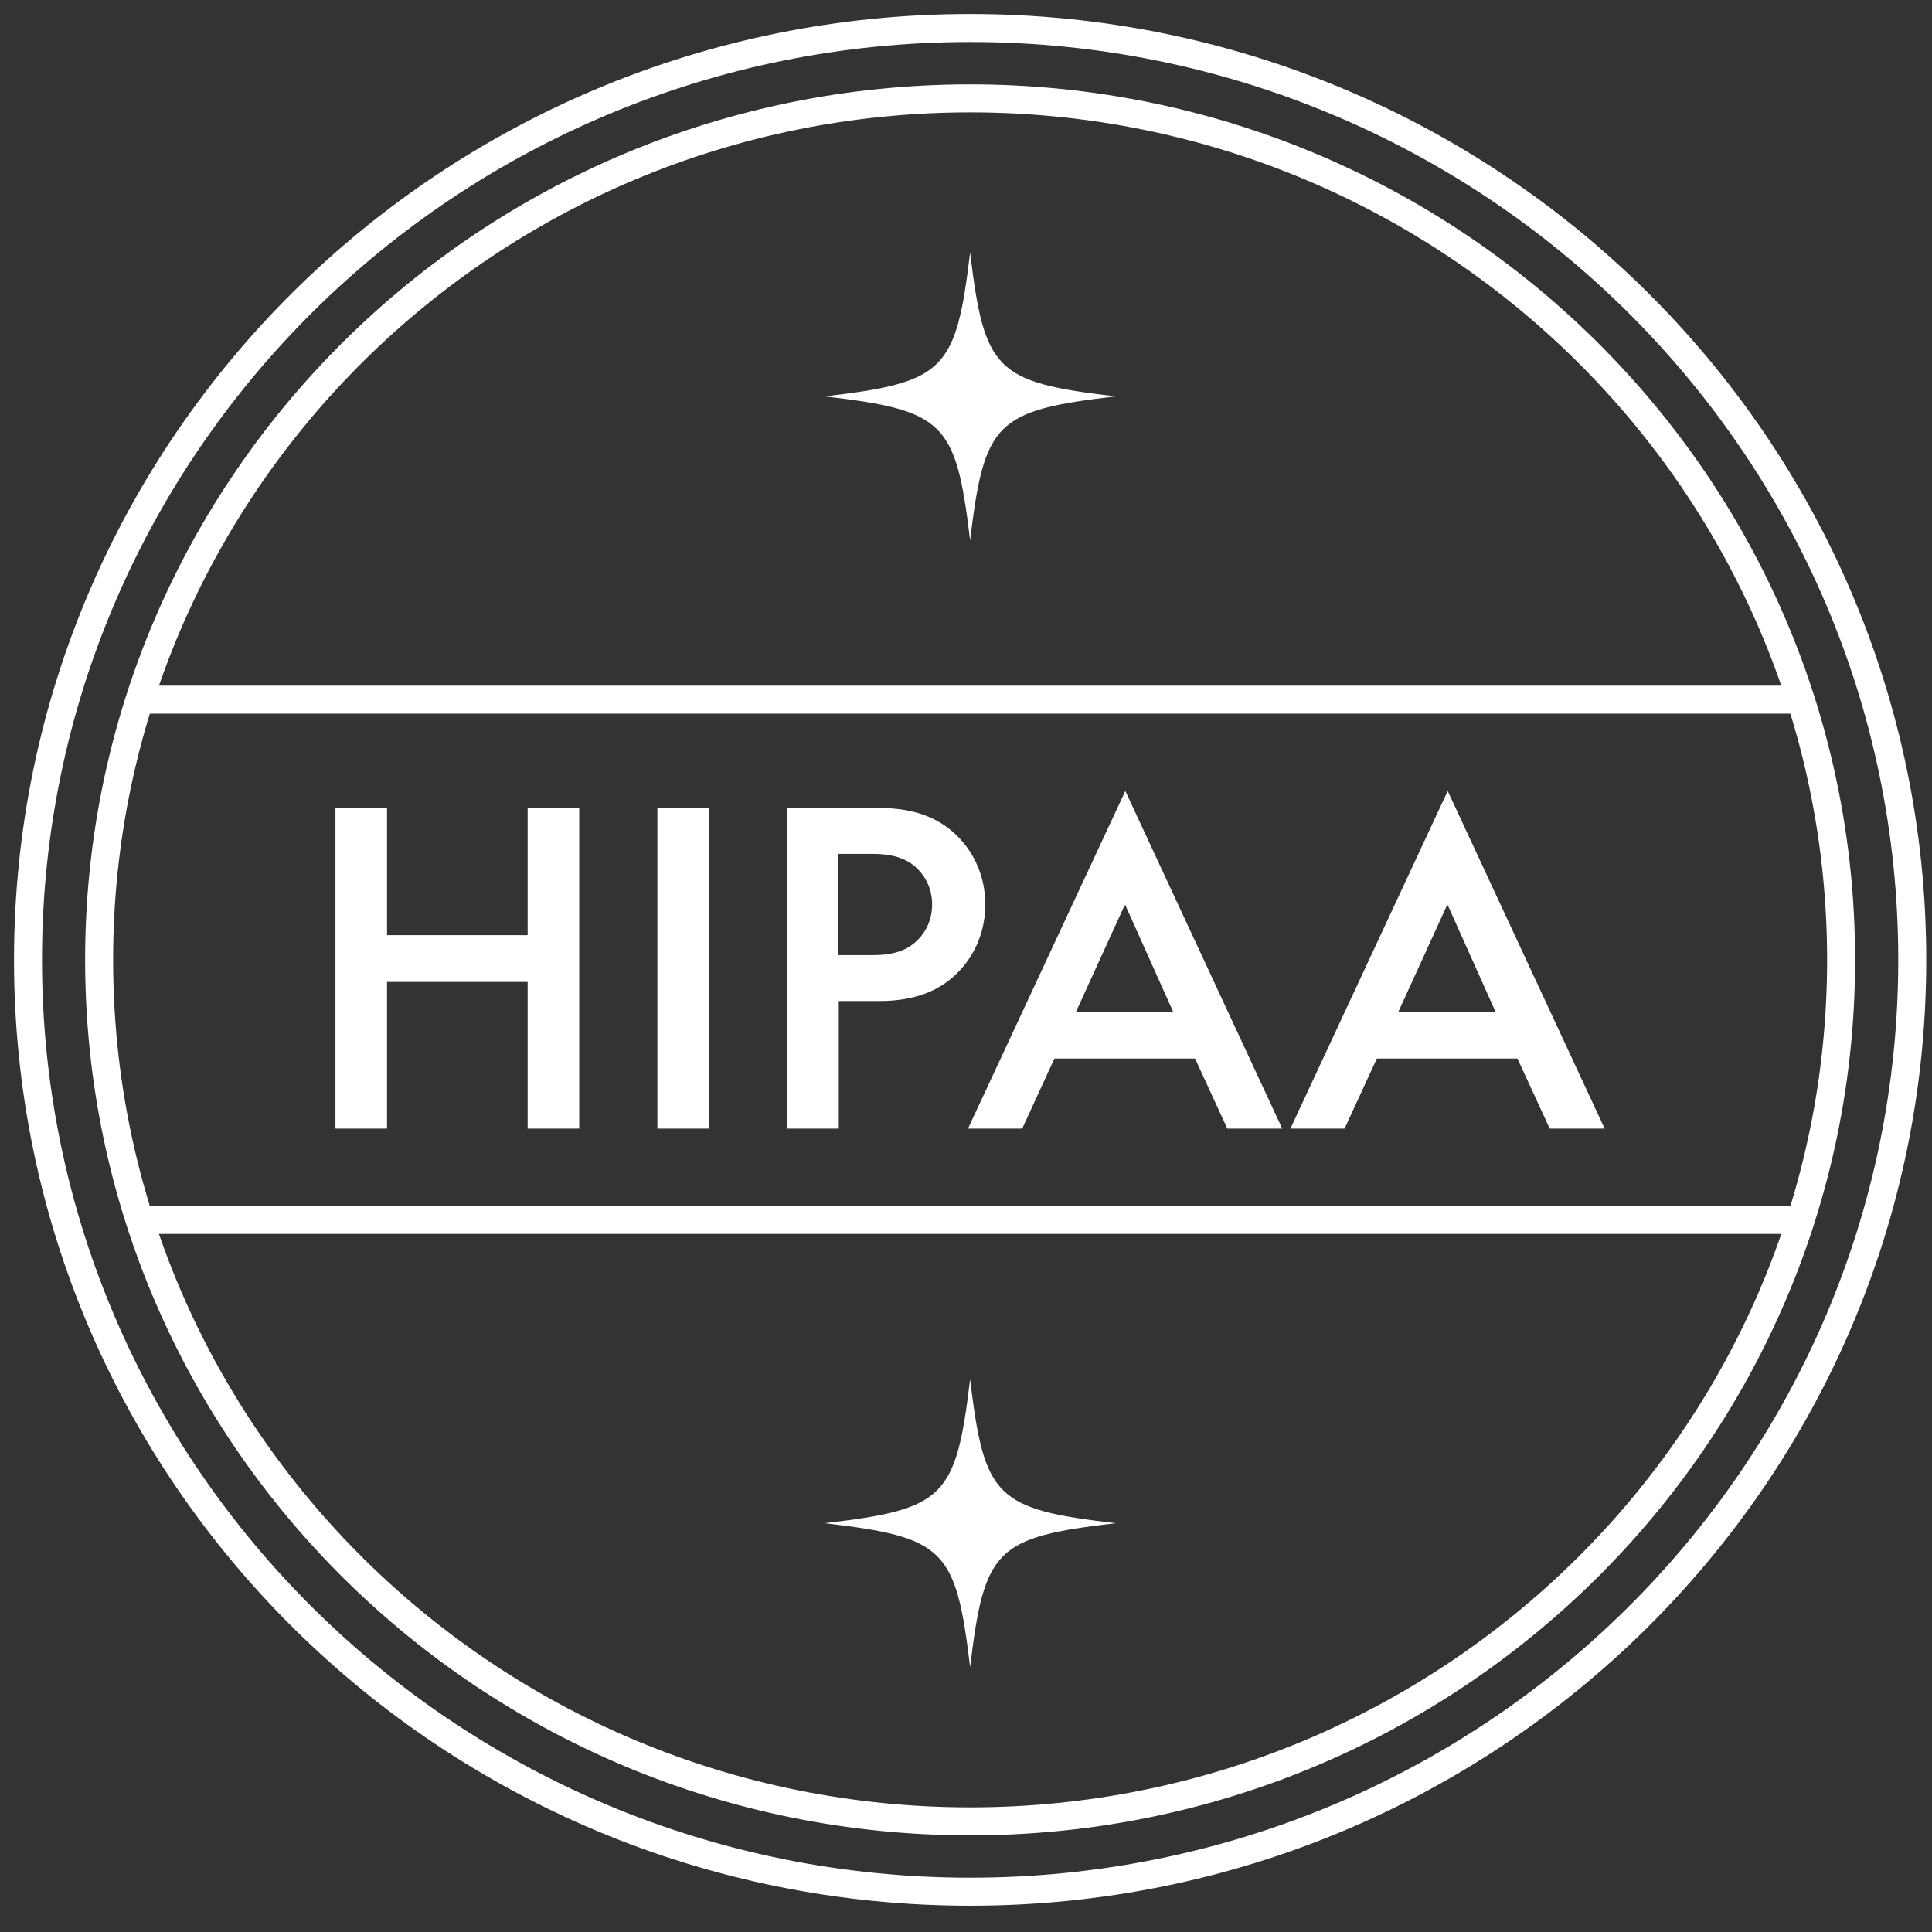
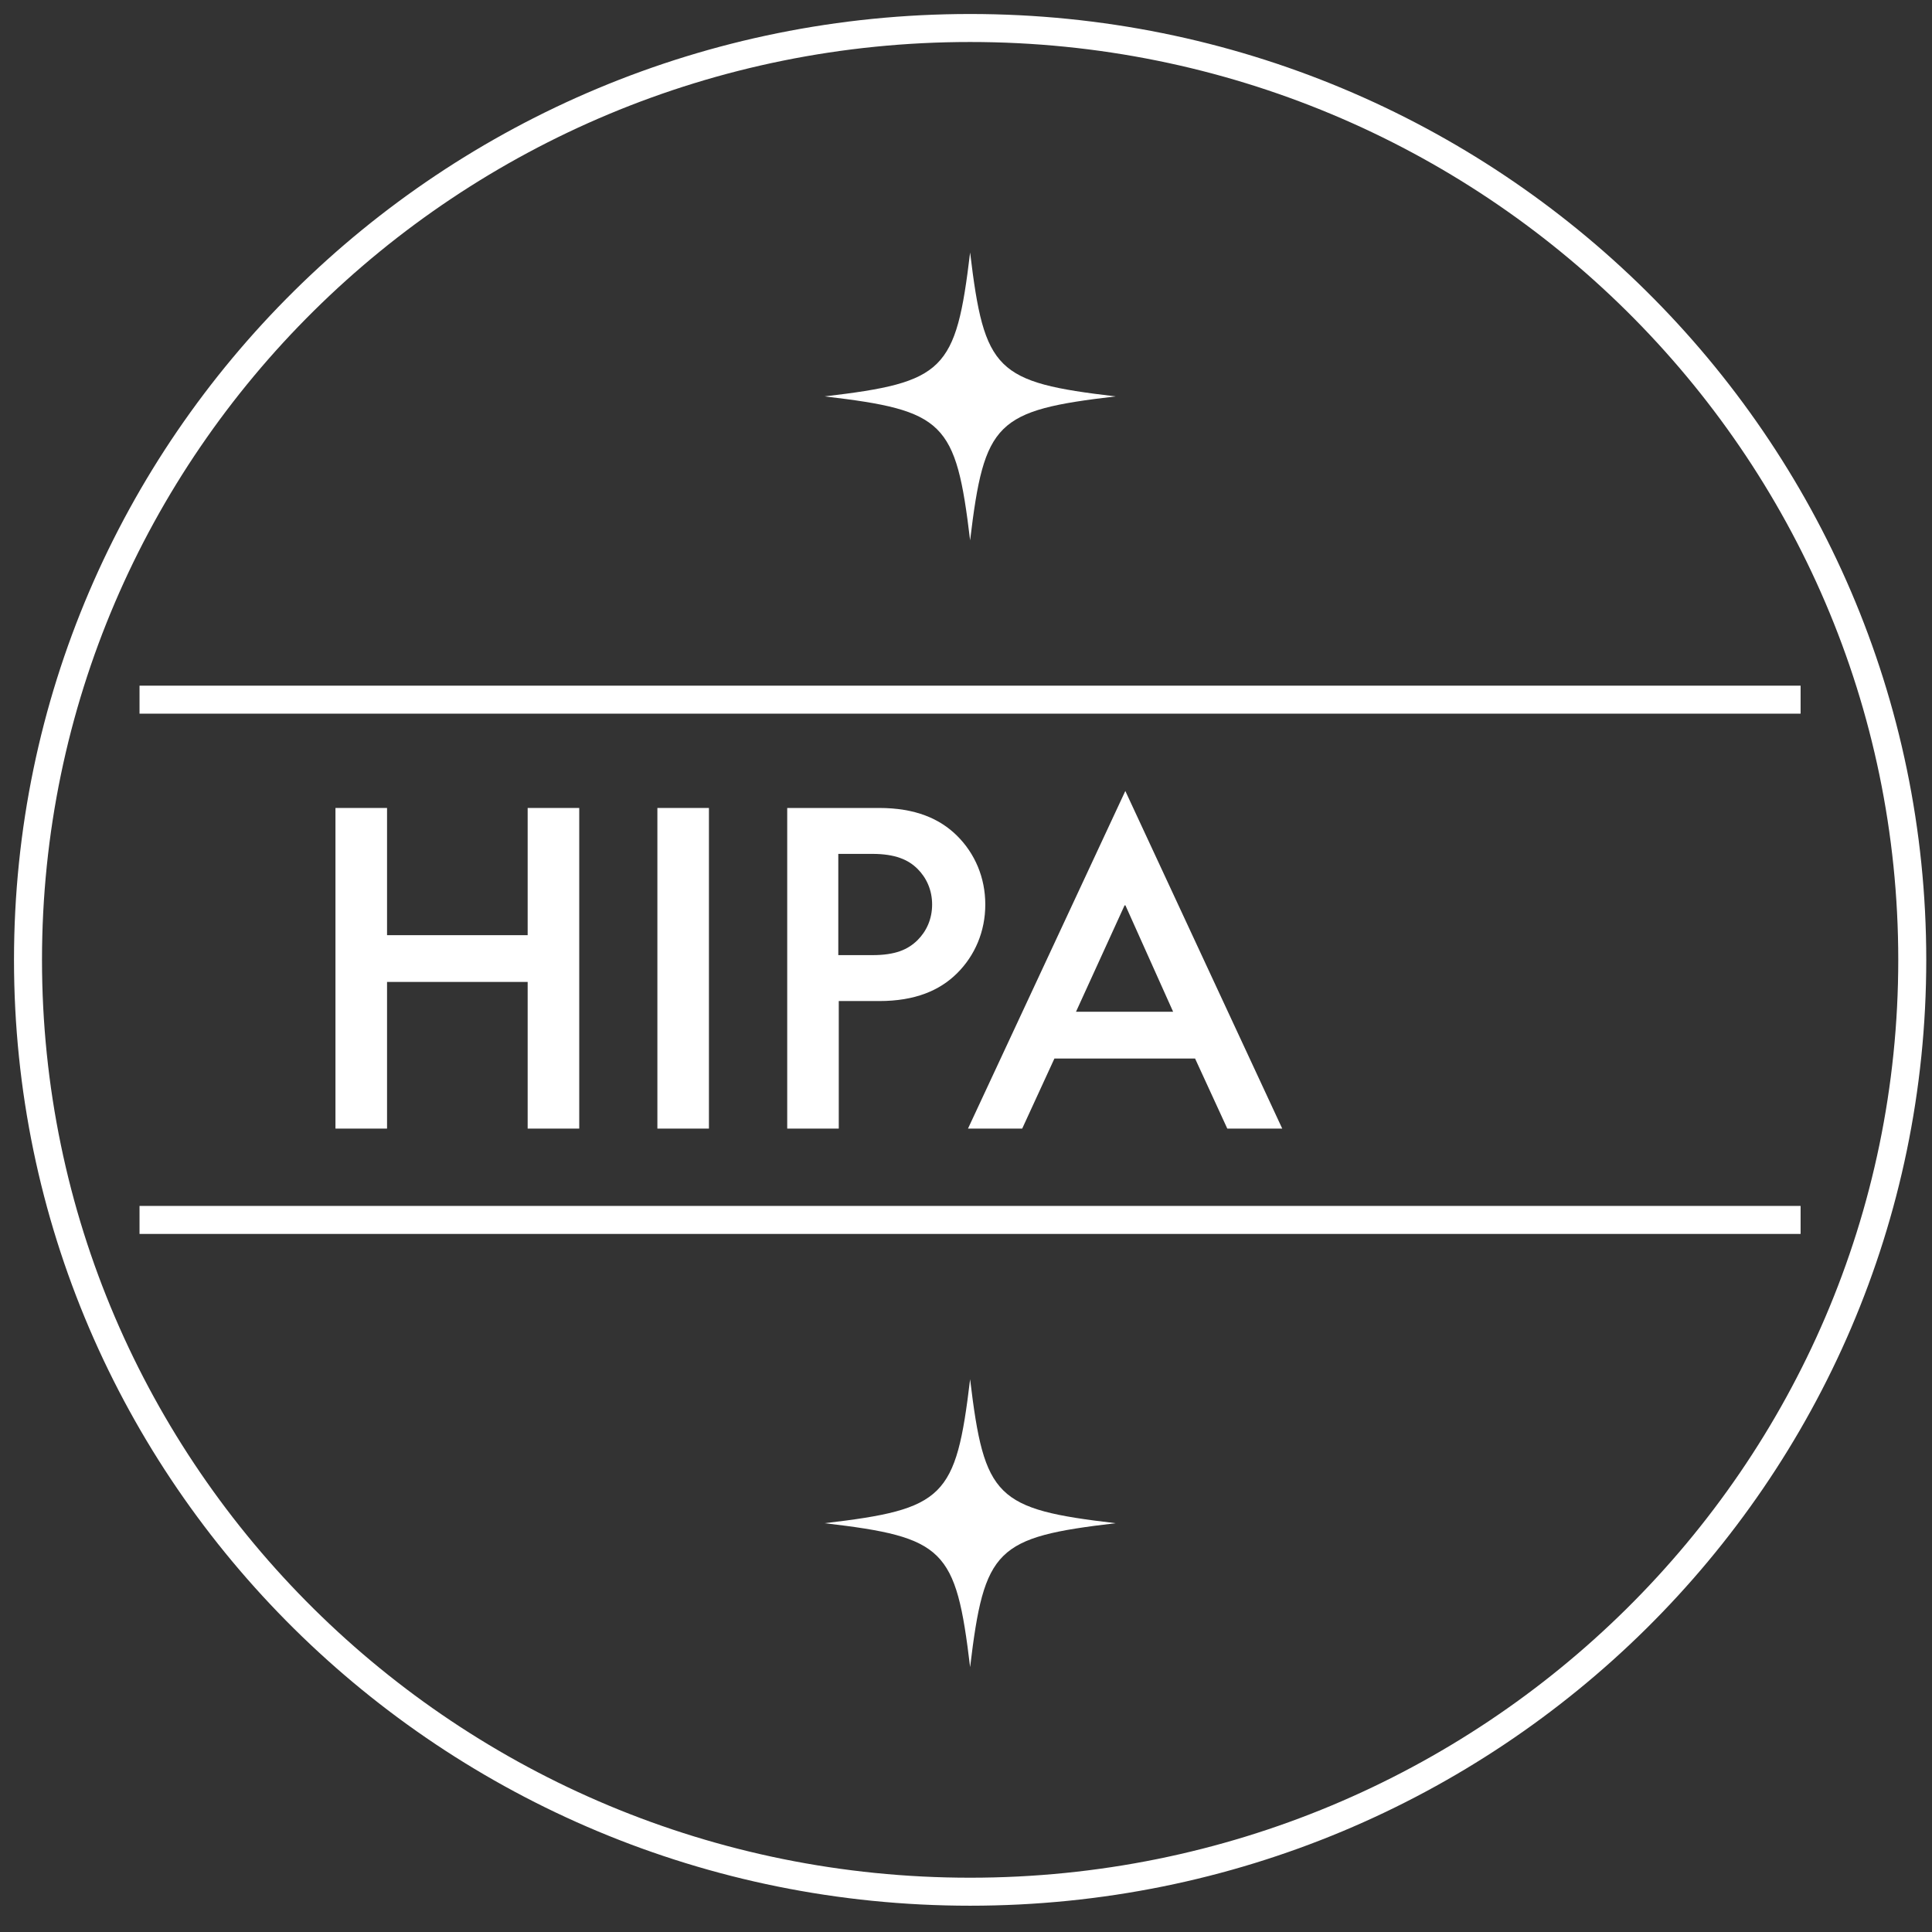
<svg xmlns="http://www.w3.org/2000/svg" width="69" height="69" viewBox="0 0 69 69" fill="none">
  <rect x="0" y="0" width="69" height="69" fill="#333333" stroke="none" />
  <path d="M34.647 67.561C53.23 67.561 68.295 52.661 68.295 34.281C68.295 15.9 53.23 1 34.647 1C16.064 1 1 15.9 1 34.281C1 52.661 16.064 67.561 34.647 67.561Z" stroke="white" stroke-miterlimit="10" />
-   <path d="M34.647 65.049C51.827 65.049 65.754 51.273 65.754 34.281C65.754 17.288 51.827 3.513 34.647 3.513C17.468 3.513 3.54 17.288 3.54 34.281C3.54 51.273 17.468 65.049 34.647 65.049Z" stroke="white" stroke-miterlimit="10" />
  <path d="M13.823 28.856V33.399H18.845V28.856H20.687V40.307H18.845V35.069H13.823V40.307H11.981V28.856H13.823Z" fill="white" />
  <path d="M25.319 28.856V40.307H23.478V28.856H25.319Z" fill="white" />
  <path d="M31.399 28.856C32.689 28.856 33.563 29.238 34.177 29.845C34.822 30.483 35.189 31.347 35.189 32.304C35.189 33.261 34.822 34.126 34.177 34.764C33.563 35.371 32.689 35.752 31.399 35.752H29.956V40.307H28.115V28.856H31.399ZM32.766 33.58C33.088 33.261 33.29 32.823 33.29 32.304C33.29 31.786 33.088 31.347 32.766 31.028C32.443 30.709 31.982 30.496 31.153 30.496H29.939V34.112H31.153C31.982 34.112 32.425 33.913 32.766 33.58Z" fill="white" />
  <path d="M45.799 40.307H43.832L42.681 37.804H37.658L36.507 40.307H34.571L40.19 28.249L45.794 40.307H45.799ZM40.194 32.335H40.163L38.429 36.133H41.897L40.194 32.335Z" fill="white" />
-   <path d="M57.313 40.307H55.347L54.195 37.804H49.173L48.021 40.307H46.086L51.704 28.249L57.309 40.307H57.313ZM51.709 32.335H51.677L49.943 36.133H53.411L51.709 32.335Z" fill="white" />
  <path d="M4.983 24.988H64.307" stroke="white" stroke-miterlimit="10" />
  <path d="M4.983 43.569H64.307" stroke="white" stroke-miterlimit="10" />
  <path d="M29.45 14.157C33.729 13.656 34.141 13.249 34.647 9.017C35.154 13.249 35.566 13.656 39.845 14.157C35.566 14.658 35.154 15.066 34.647 19.298C34.141 15.066 33.729 14.658 29.45 14.157Z" fill="white" />
  <path d="M29.45 54.4C33.729 53.899 34.141 53.491 34.647 49.259C35.154 53.491 35.566 53.899 39.845 54.4C35.566 54.901 35.154 55.308 34.647 59.54C34.141 55.308 33.729 54.901 29.45 54.4Z" fill="white" />
</svg>